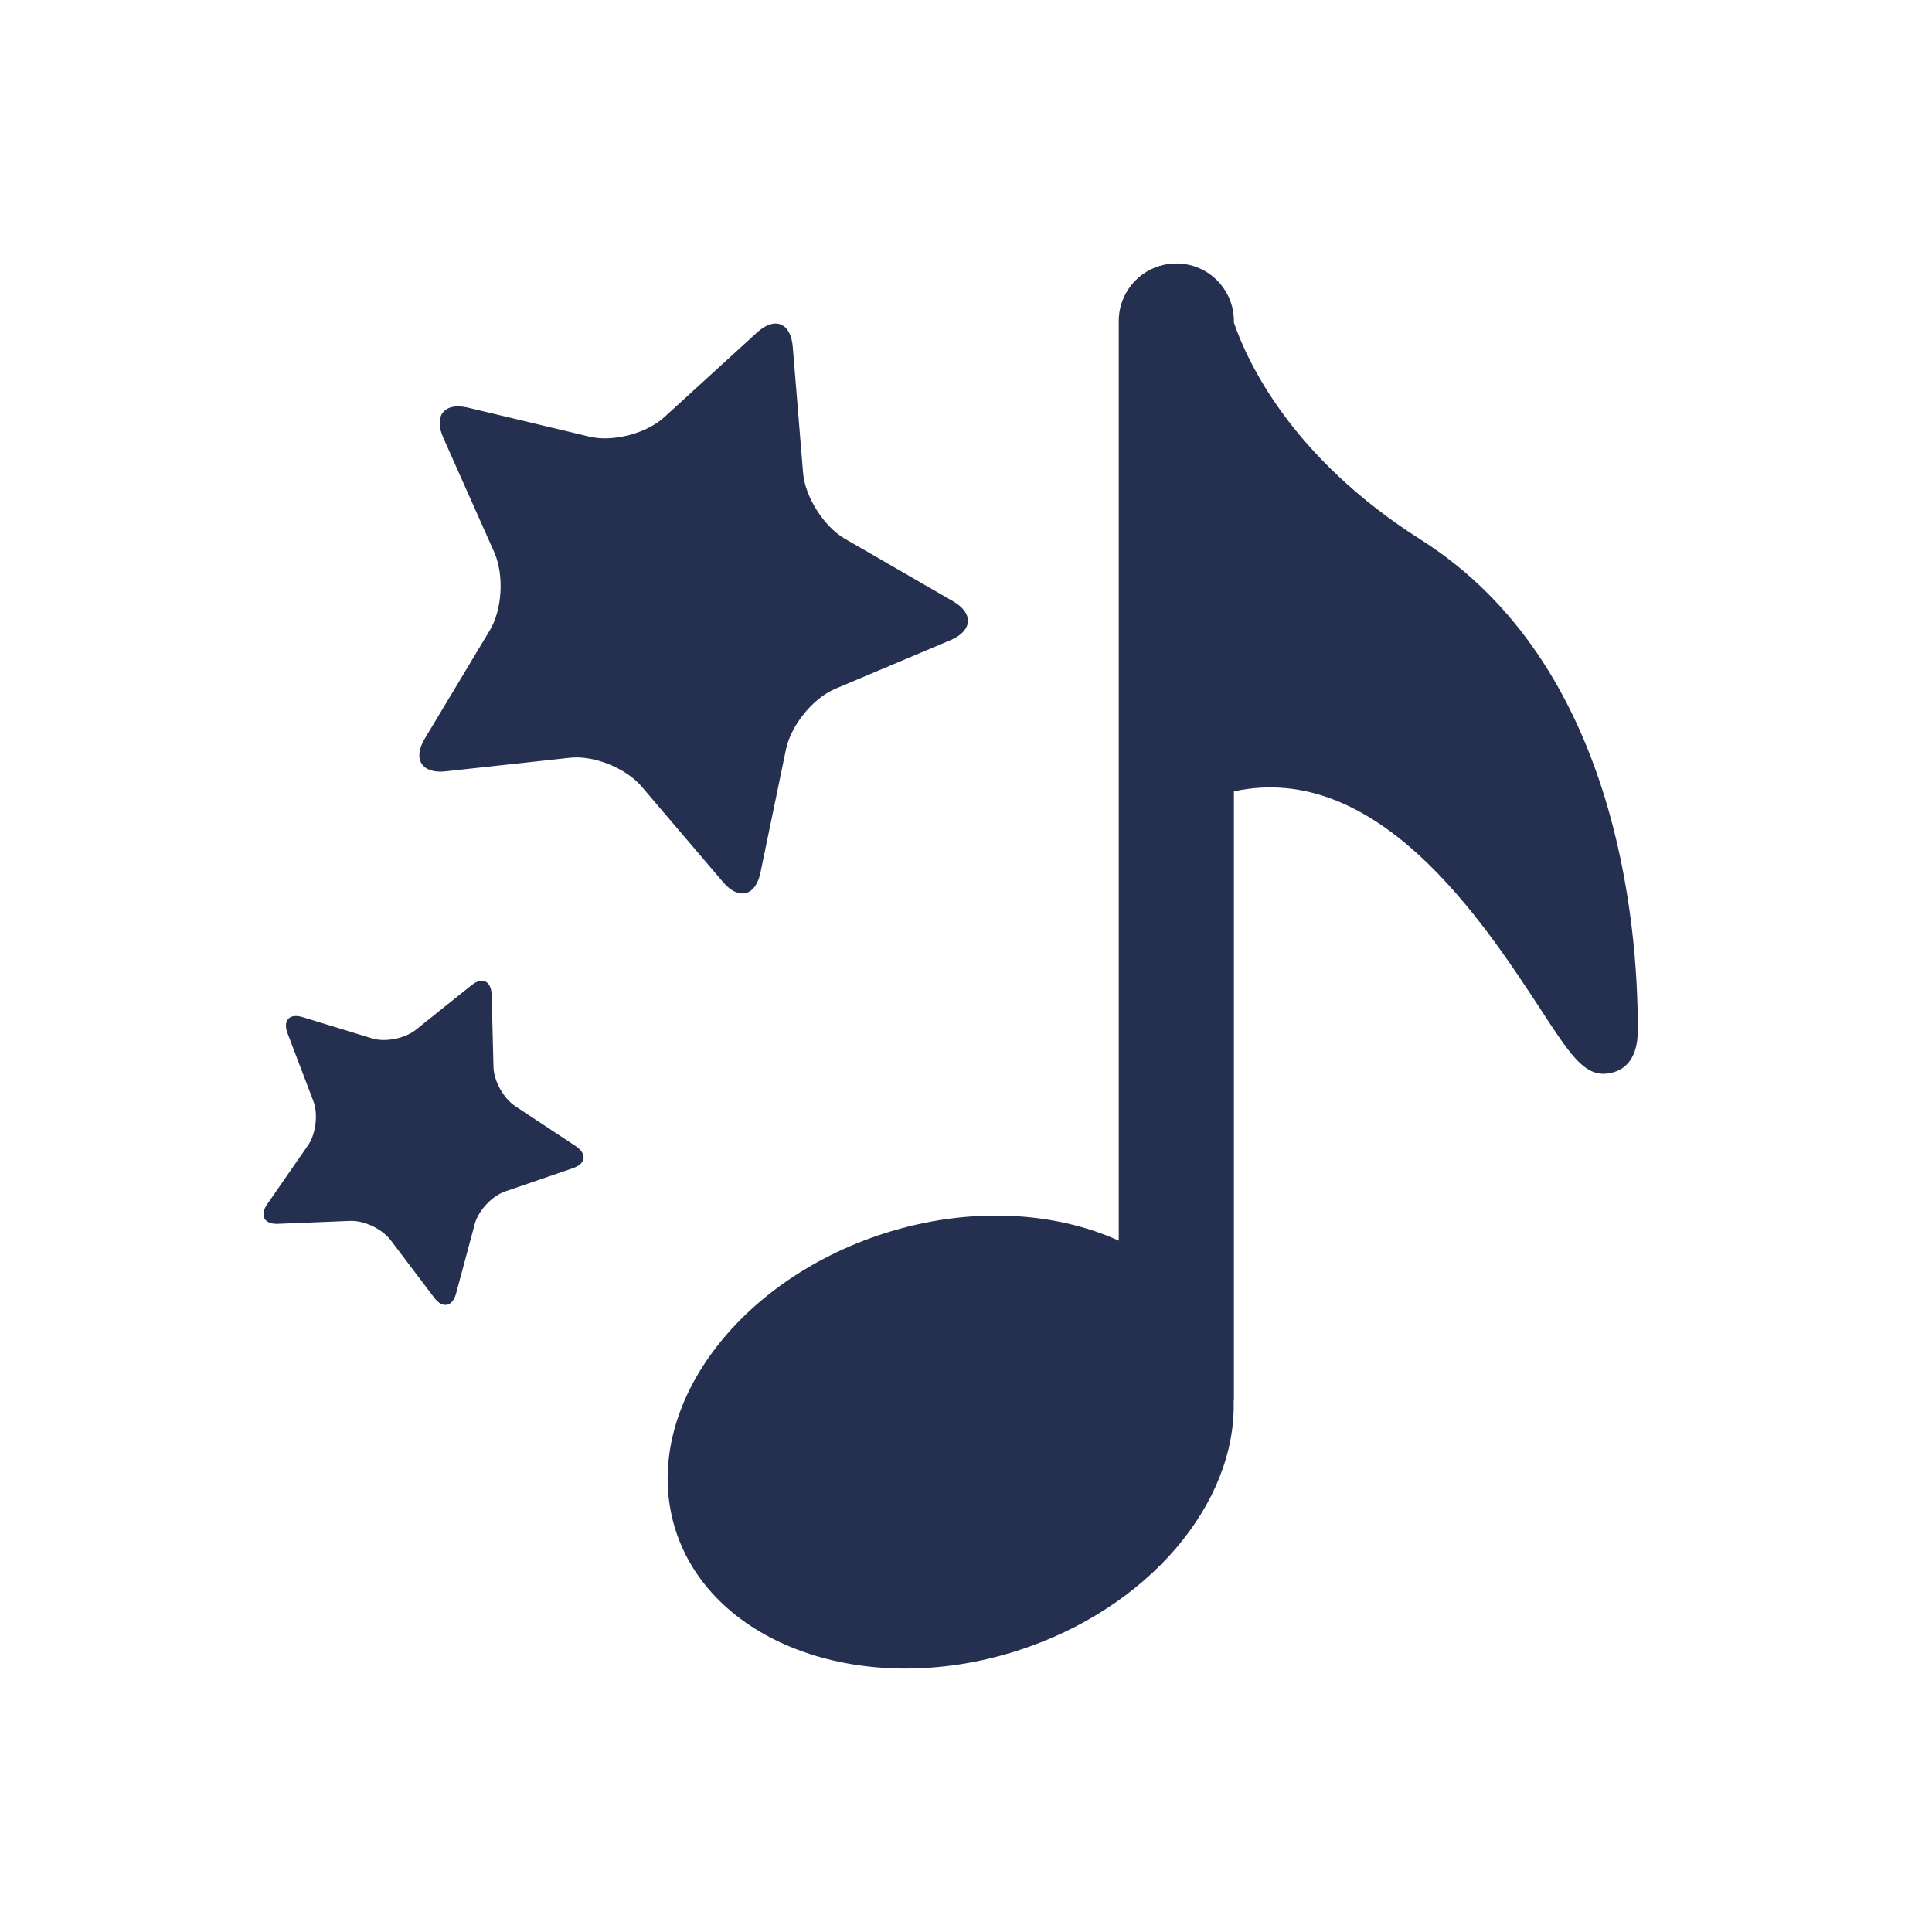
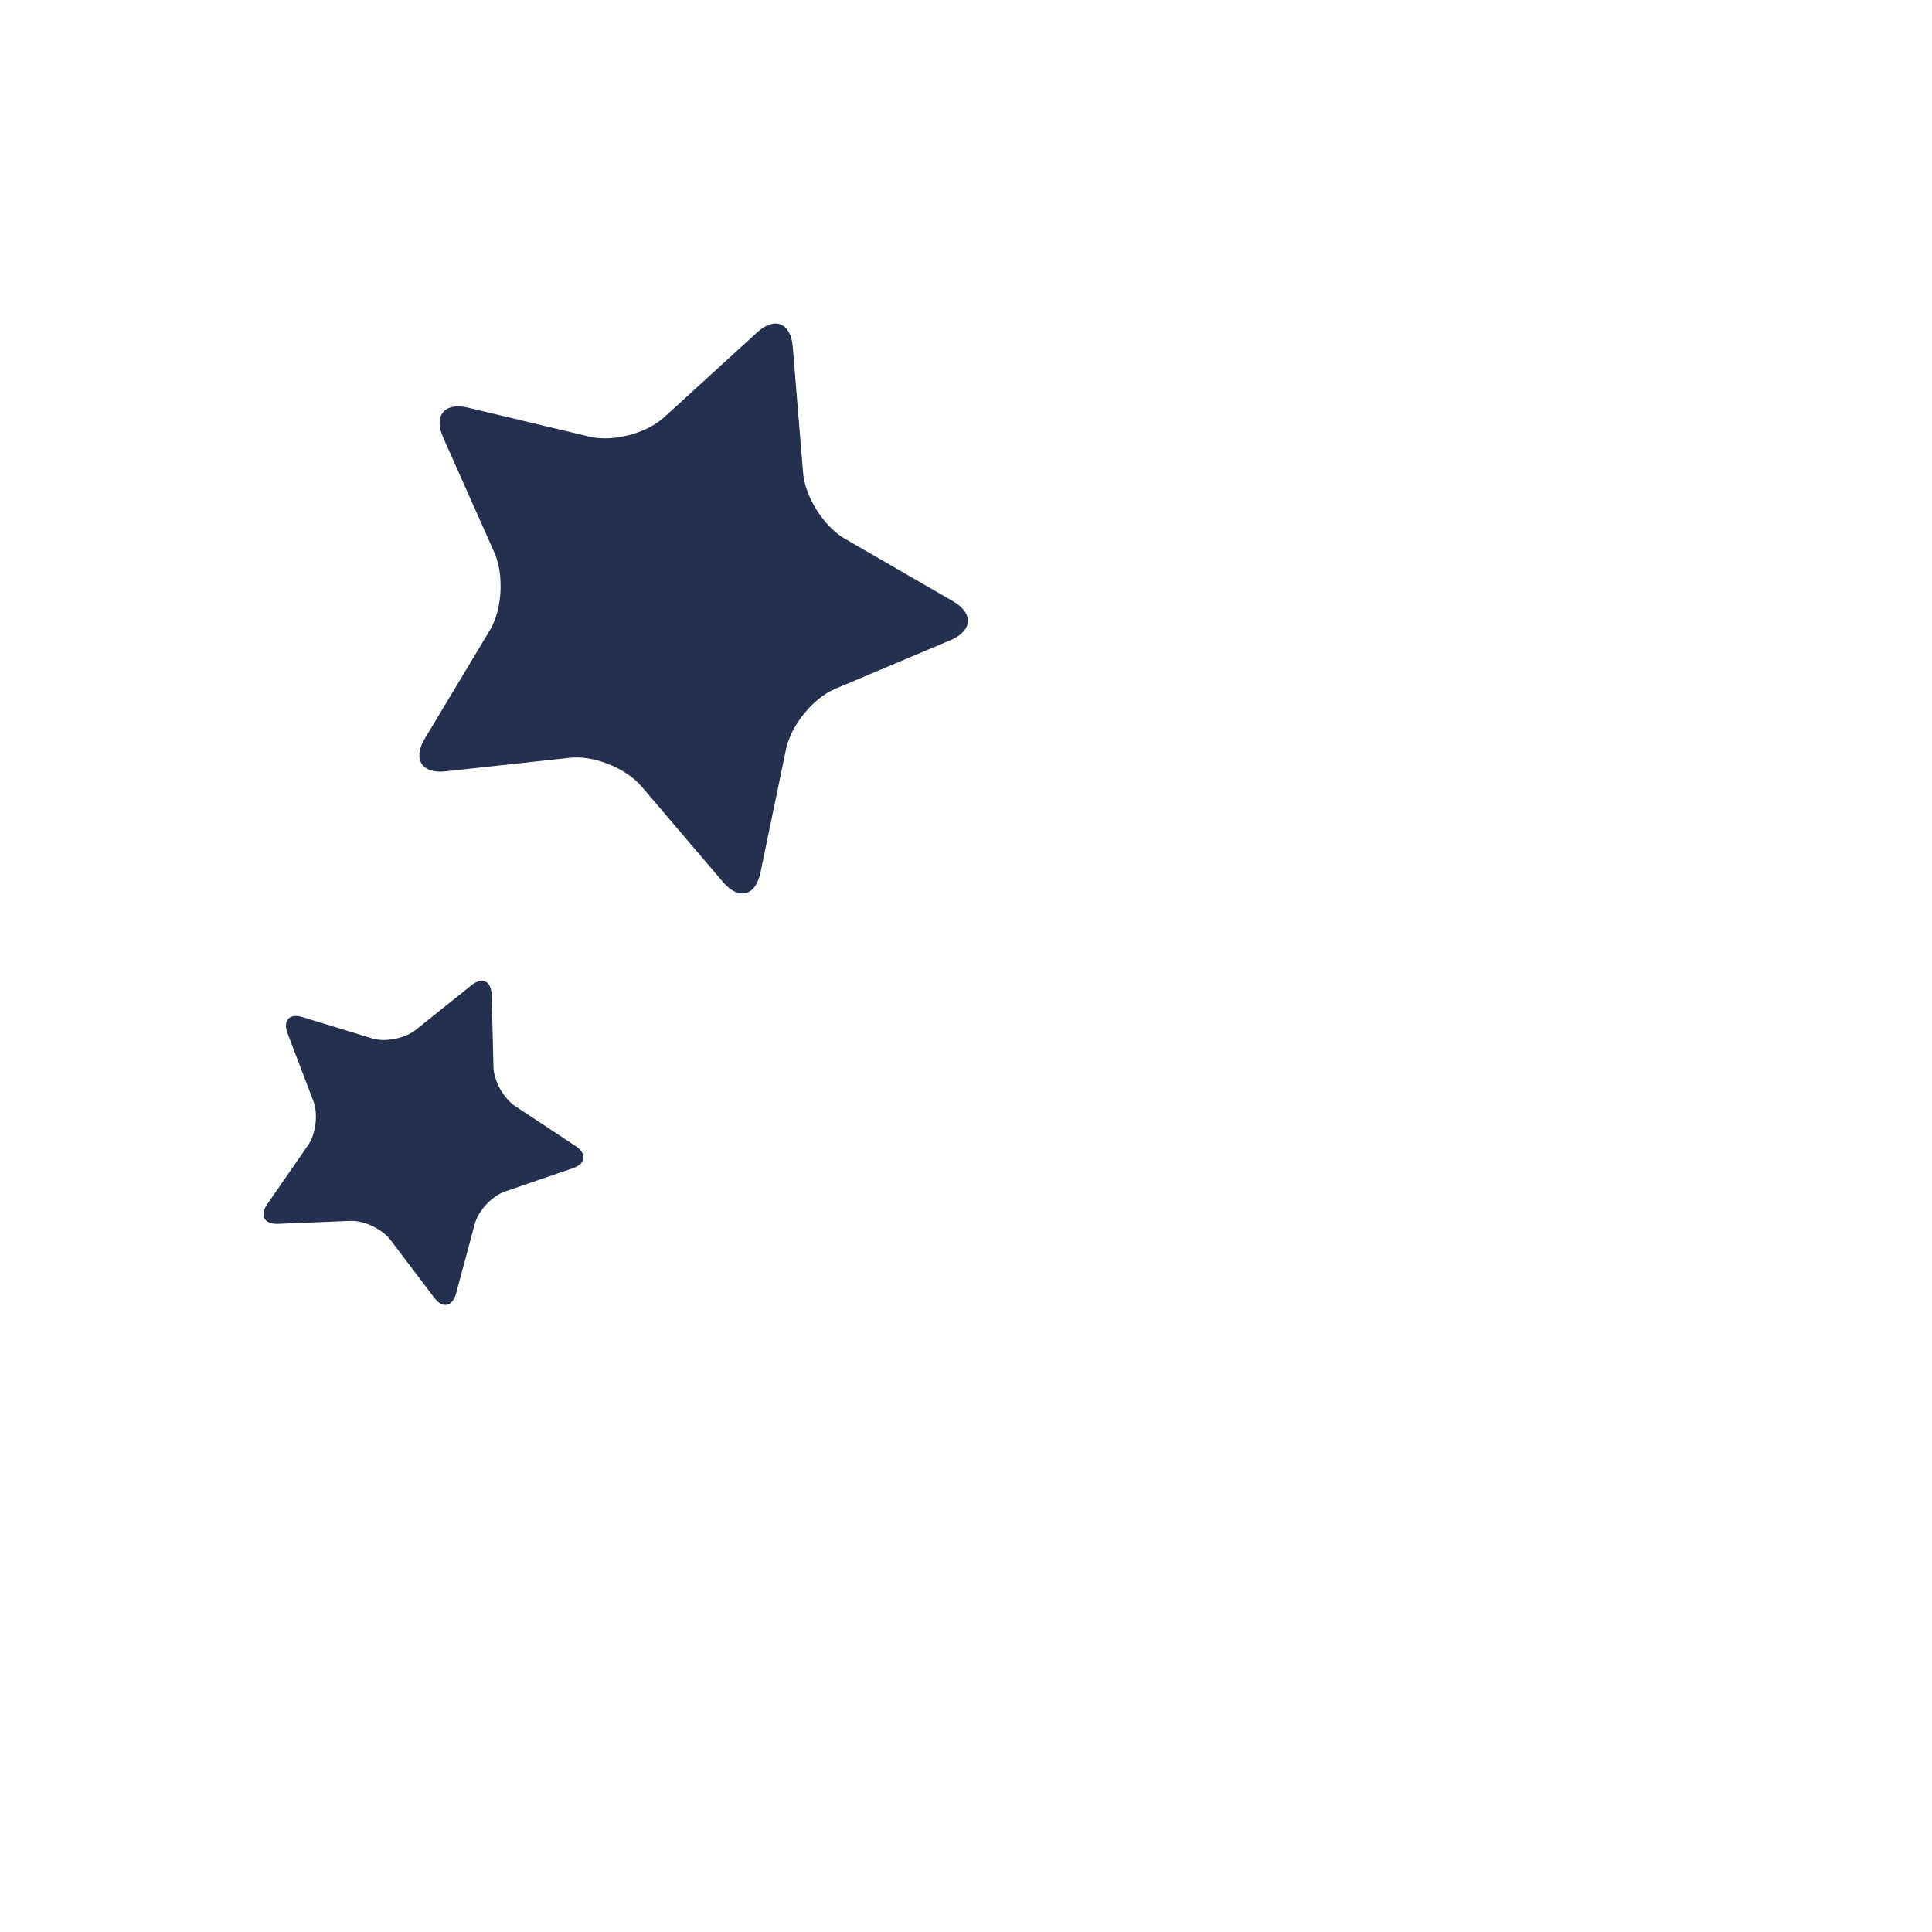
<svg xmlns="http://www.w3.org/2000/svg" width="33" height="33" viewBox="0 0 33 33" fill="none">
-   <path d="M24.265 9.216C22.048 7.81 21.299 6.162 21.076 5.511V5.484C21.076 4.941 20.636 4.5 20.093 4.5C19.549 4.5 19.109 4.941 19.109 5.484V21.191C17.998 20.688 16.547 20.605 15.101 21.068C12.505 21.905 10.914 24.166 11.54 26.138C12.172 28.104 14.788 29.025 17.379 28.195C19.627 27.471 21.118 25.678 21.072 23.93C21.072 23.927 21.073 23.922 21.073 23.922L21.074 23.916C21.075 23.91 21.076 23.905 21.076 23.897V13.517C23.527 12.985 25.325 15.726 26.325 17.256L26.327 17.26C26.79 17.968 27.033 18.341 27.387 18.341C27.442 18.341 27.497 18.333 27.557 18.316C27.975 18.194 27.975 17.722 27.975 17.567C27.975 15.762 27.613 11.335 24.265 9.216Z" fill="#253050" />
  <path d="M12.93 5.68C13.232 5.403 13.507 5.511 13.541 5.923L13.717 8.074C13.749 8.484 14.07 8.989 14.422 9.197L16.279 10.27C16.633 10.475 16.614 10.772 16.239 10.933L14.265 11.766C13.886 11.926 13.514 12.387 13.427 12.791L12.99 14.902C12.907 15.307 12.619 15.38 12.352 15.069L10.958 13.433C10.691 13.12 10.144 12.898 9.736 12.943L7.611 13.175C7.205 13.22 7.043 12.967 7.257 12.614L8.364 10.77C8.58 10.417 8.611 9.821 8.446 9.442L7.571 7.476C7.402 7.098 7.593 6.868 7.99 6.962L10.07 7.459C10.469 7.554 11.041 7.404 11.345 7.127L12.93 5.68Z" fill="#253050" />
  <path d="M5.171 17.374C4.944 17.303 4.828 17.427 4.911 17.649L5.352 18.807C5.437 19.028 5.395 19.369 5.262 19.561L4.563 20.57C4.431 20.763 4.513 20.914 4.748 20.904L5.979 20.854C6.214 20.843 6.525 20.99 6.67 21.179L7.417 22.166C7.56 22.355 7.727 22.322 7.79 22.095L8.109 20.907C8.17 20.679 8.403 20.429 8.625 20.352L9.787 19.953C10.01 19.876 10.03 19.707 9.831 19.575L8.799 18.893C8.602 18.762 8.434 18.462 8.429 18.225L8.398 16.991C8.391 16.756 8.237 16.681 8.054 16.828L7.096 17.595C6.911 17.739 6.577 17.807 6.351 17.735L5.171 17.374Z" fill="#253050" />
</svg>